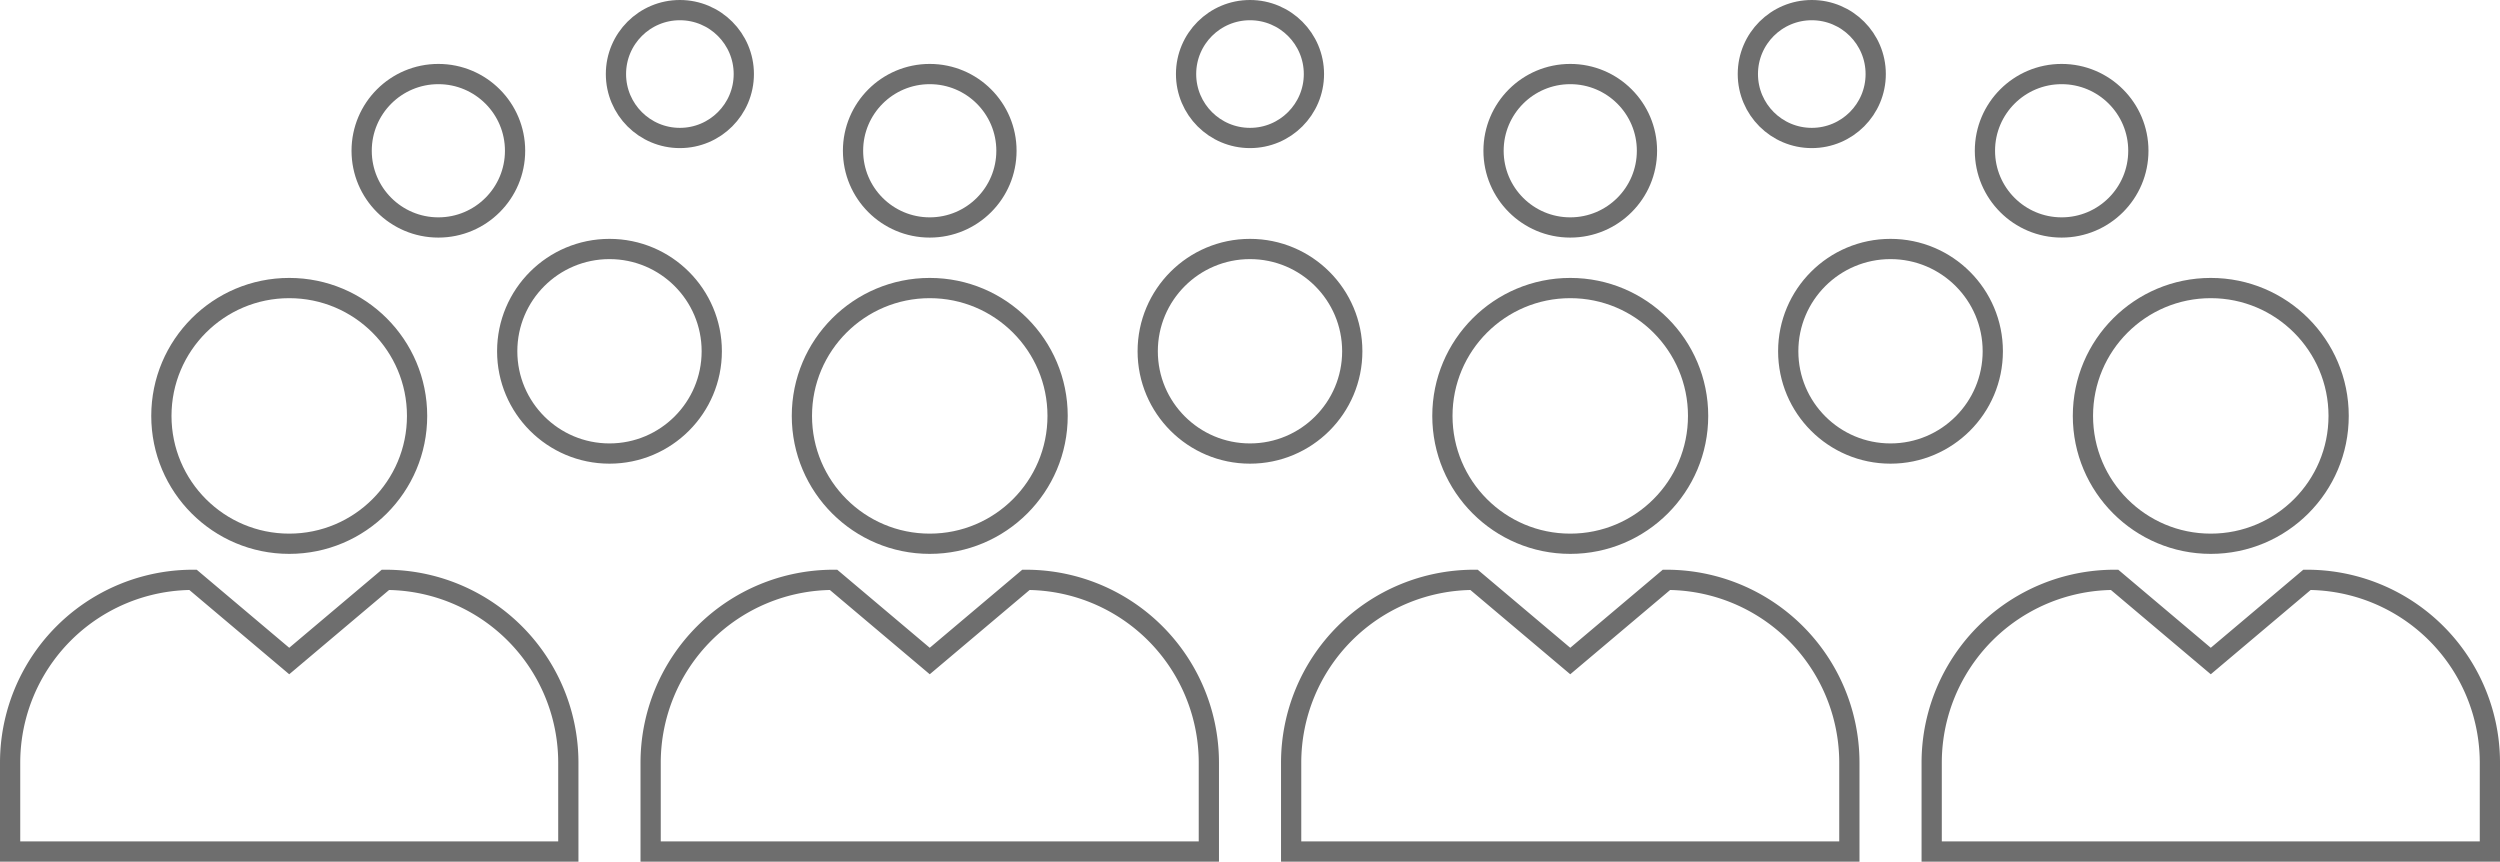
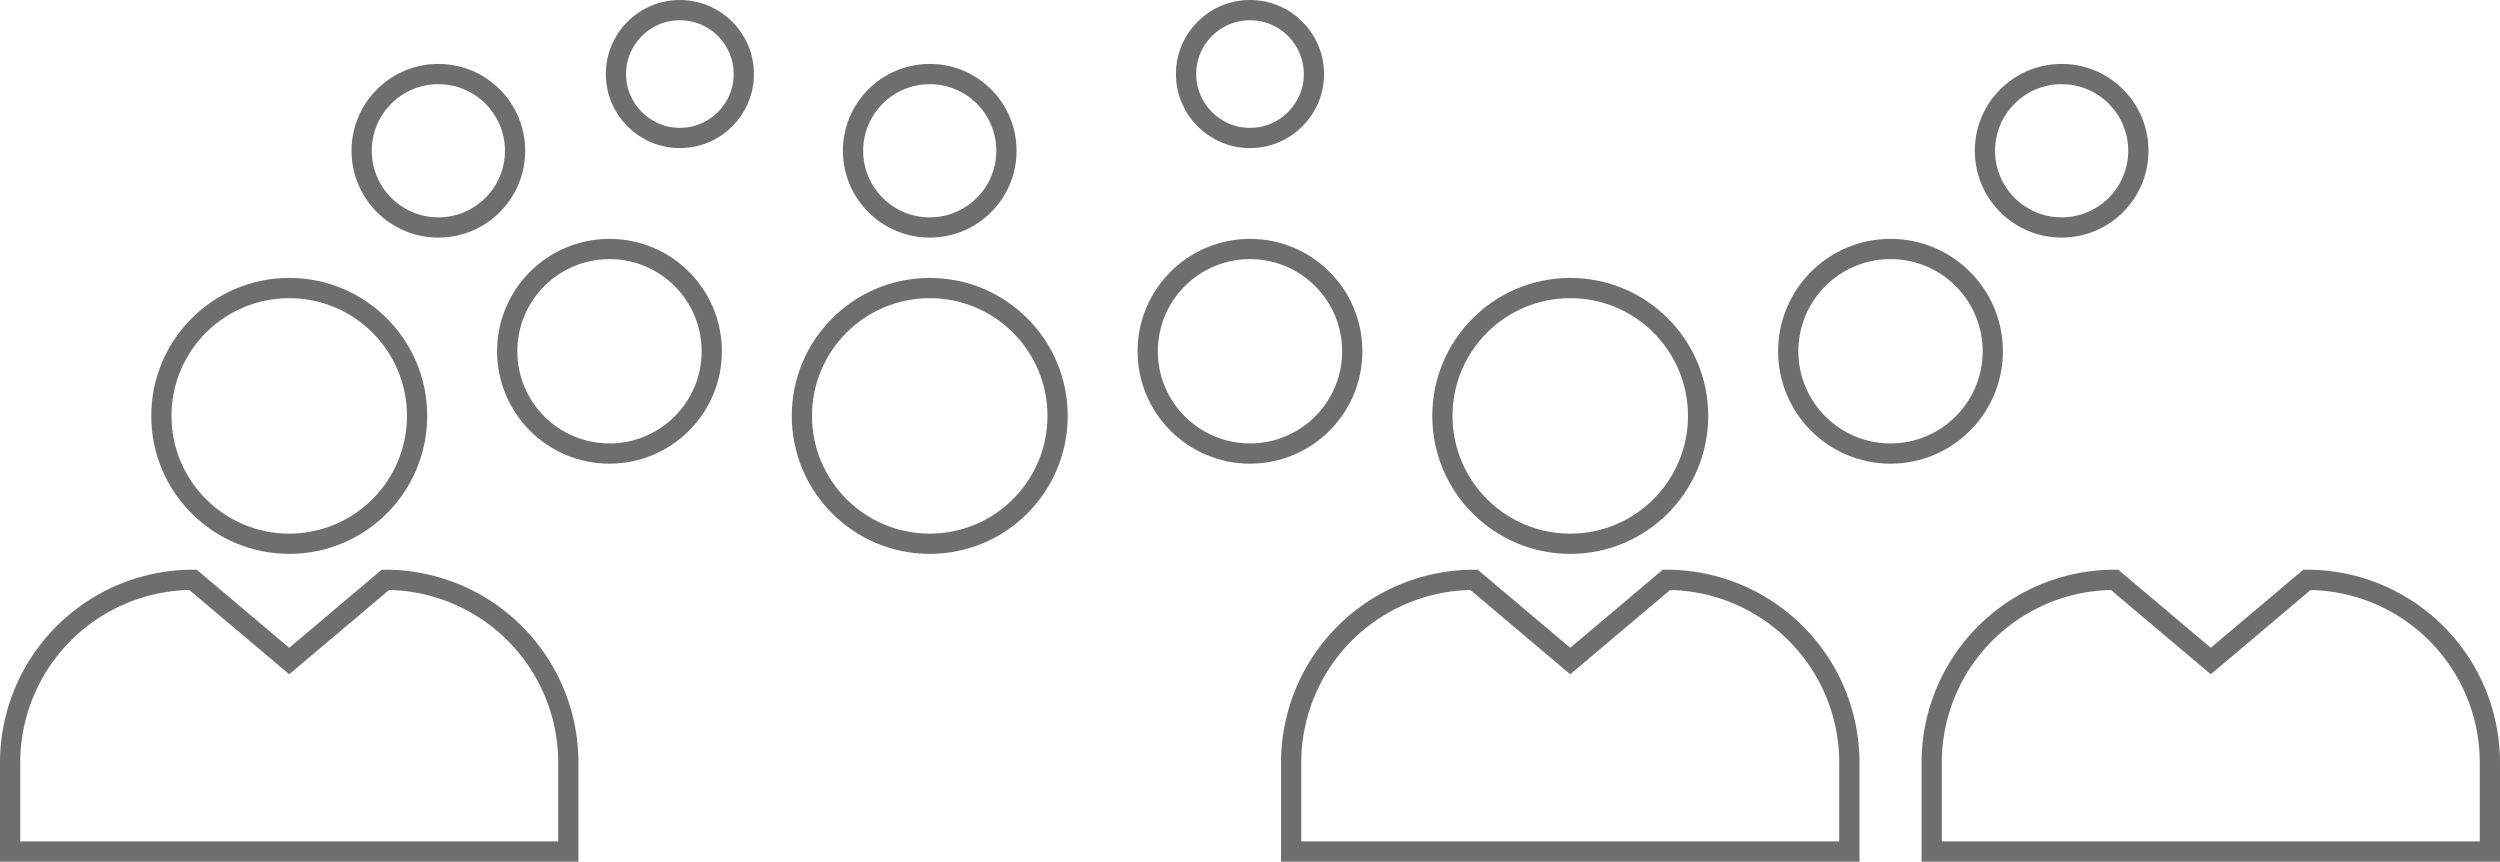
<svg xmlns="http://www.w3.org/2000/svg" width="247" height="85.131" viewBox="0 0 247 85.131">
  <g id="Group_8465" data-name="Group 8465" transform="translate(390.198 977.805)">
    <g id="Group_8459" data-name="Group 8459" transform="translate(-389.198 -949.346)">
      <path id="Path_9675" data-name="Path 9675" d="M-352.117-913.648l-9.505,8.021-9.506-8.021a18.069,18.069,0,0,0-18.07,18.07v8.773h55.151v-8.773A18.069,18.069,0,0,0-352.117-913.648Z" transform="translate(389.198 942.477)" fill="none" stroke="#6e6e6e" stroke-miterlimit="10" stroke-width="2" />
      <circle id="Ellipse_1410" data-name="Ellipse 1410" cx="12.632" cy="12.632" r="12.632" transform="translate(14.944)" fill="none" stroke="#6e6e6e" stroke-miterlimit="10" stroke-width="2" />
    </g>
    <g id="Group_8460" data-name="Group 8460" transform="translate(-325.915 -949.346)">
-       <path id="Path_9676" data-name="Path 9676" d="M-281.111-913.648l-9.506,8.021-9.506-8.021a18.07,18.07,0,0,0-18.07,18.07v8.773h55.152v-8.773A18.07,18.07,0,0,0-281.111-913.648Z" transform="translate(318.193 942.477)" fill="none" stroke="#6e6e6e" stroke-miterlimit="10" stroke-width="2" />
      <circle id="Ellipse_1411" data-name="Ellipse 1411" cx="12.632" cy="12.632" r="12.632" transform="translate(14.944)" fill="none" stroke="#6e6e6e" stroke-miterlimit="10" stroke-width="2" />
    </g>
    <g id="Group_8461" data-name="Group 8461" transform="translate(-262.633 -949.346)">
      <path id="Path_9677" data-name="Path 9677" d="M-210.106-913.648l-9.506,8.021-9.506-8.021a18.07,18.07,0,0,0-18.07,18.07v8.773h55.152v-8.773A18.07,18.07,0,0,0-210.106-913.648Z" transform="translate(247.188 942.477)" fill="none" stroke="#6e6e6e" stroke-miterlimit="10" stroke-width="2" />
      <circle id="Ellipse_1412" data-name="Ellipse 1412" cx="12.632" cy="12.632" r="12.632" transform="translate(14.944)" fill="none" stroke="#6e6e6e" stroke-miterlimit="10" stroke-width="2" />
    </g>
    <g id="Group_8462" data-name="Group 8462" transform="translate(-199.349 -949.346)">
      <path id="Path_9678" data-name="Path 9678" d="M-139.1-913.648l-9.506,8.021-9.505-8.021a18.069,18.069,0,0,0-18.07,18.07v8.773h55.151v-8.773A18.069,18.069,0,0,0-139.1-913.648Z" transform="translate(176.182 942.477)" fill="none" stroke="#6e6e6e" stroke-miterlimit="10" stroke-width="2" />
-       <circle id="Ellipse_1413" data-name="Ellipse 1413" cx="12.632" cy="12.632" r="12.632" transform="translate(14.944)" fill="none" stroke="#6e6e6e" stroke-miterlimit="10" stroke-width="2" />
    </g>
    <circle id="Ellipse_1414" data-name="Ellipse 1414" cx="10.105" cy="10.105" r="10.105" transform="translate(-340.086 -953.205)" fill="none" stroke="#6e6e6e" stroke-miterlimit="10" stroke-width="2" />
    <circle id="Ellipse_1415" data-name="Ellipse 1415" cx="10.105" cy="10.105" r="10.105" transform="translate(-276.804 -953.205)" fill="none" stroke="#6e6e6e" stroke-miterlimit="10" stroke-width="2" />
    <circle id="Ellipse_1416" data-name="Ellipse 1416" cx="10.105" cy="10.105" r="10.105" transform="translate(-213.521 -953.205)" fill="none" stroke="#6e6e6e" stroke-miterlimit="10" stroke-width="2" />
    <circle id="Ellipse_1417" data-name="Ellipse 1417" cx="7.579" cy="7.579" r="7.579" transform="translate(-194.087 -970.489)" fill="none" stroke="#6e6e6e" stroke-miterlimit="10" stroke-width="2" />
-     <circle id="Ellipse_1418" data-name="Ellipse 1418" cx="6.316" cy="6.316" r="6.316" transform="translate(-217.51 -976.805)" fill="none" stroke="#6e6e6e" stroke-miterlimit="10" stroke-width="2" />
    <circle id="Ellipse_1419" data-name="Ellipse 1419" cx="6.316" cy="6.316" r="6.316" transform="translate(-273.014 -976.805)" fill="none" stroke="#6e6e6e" stroke-miterlimit="10" stroke-width="2" />
-     <circle id="Ellipse_1420" data-name="Ellipse 1420" cx="7.579" cy="7.579" r="7.579" transform="translate(-242.636 -970.489)" fill="none" stroke="#6e6e6e" stroke-miterlimit="10" stroke-width="2" />
    <circle id="Ellipse_1421" data-name="Ellipse 1421" cx="6.316" cy="6.316" r="6.316" transform="translate(-329.342 -976.805)" fill="none" stroke="#6e6e6e" stroke-miterlimit="10" stroke-width="2" />
    <circle id="Ellipse_1422" data-name="Ellipse 1422" cx="7.579" cy="7.579" r="7.579" transform="translate(-354.467 -970.489)" fill="none" stroke="#6e6e6e" stroke-miterlimit="10" stroke-width="2" />
    <circle id="Ellipse_1423" data-name="Ellipse 1423" cx="7.579" cy="7.579" r="7.579" transform="translate(-305.919 -970.489)" fill="none" stroke="#6e6e6e" stroke-miterlimit="10" stroke-width="2" />
  </g>
</svg>